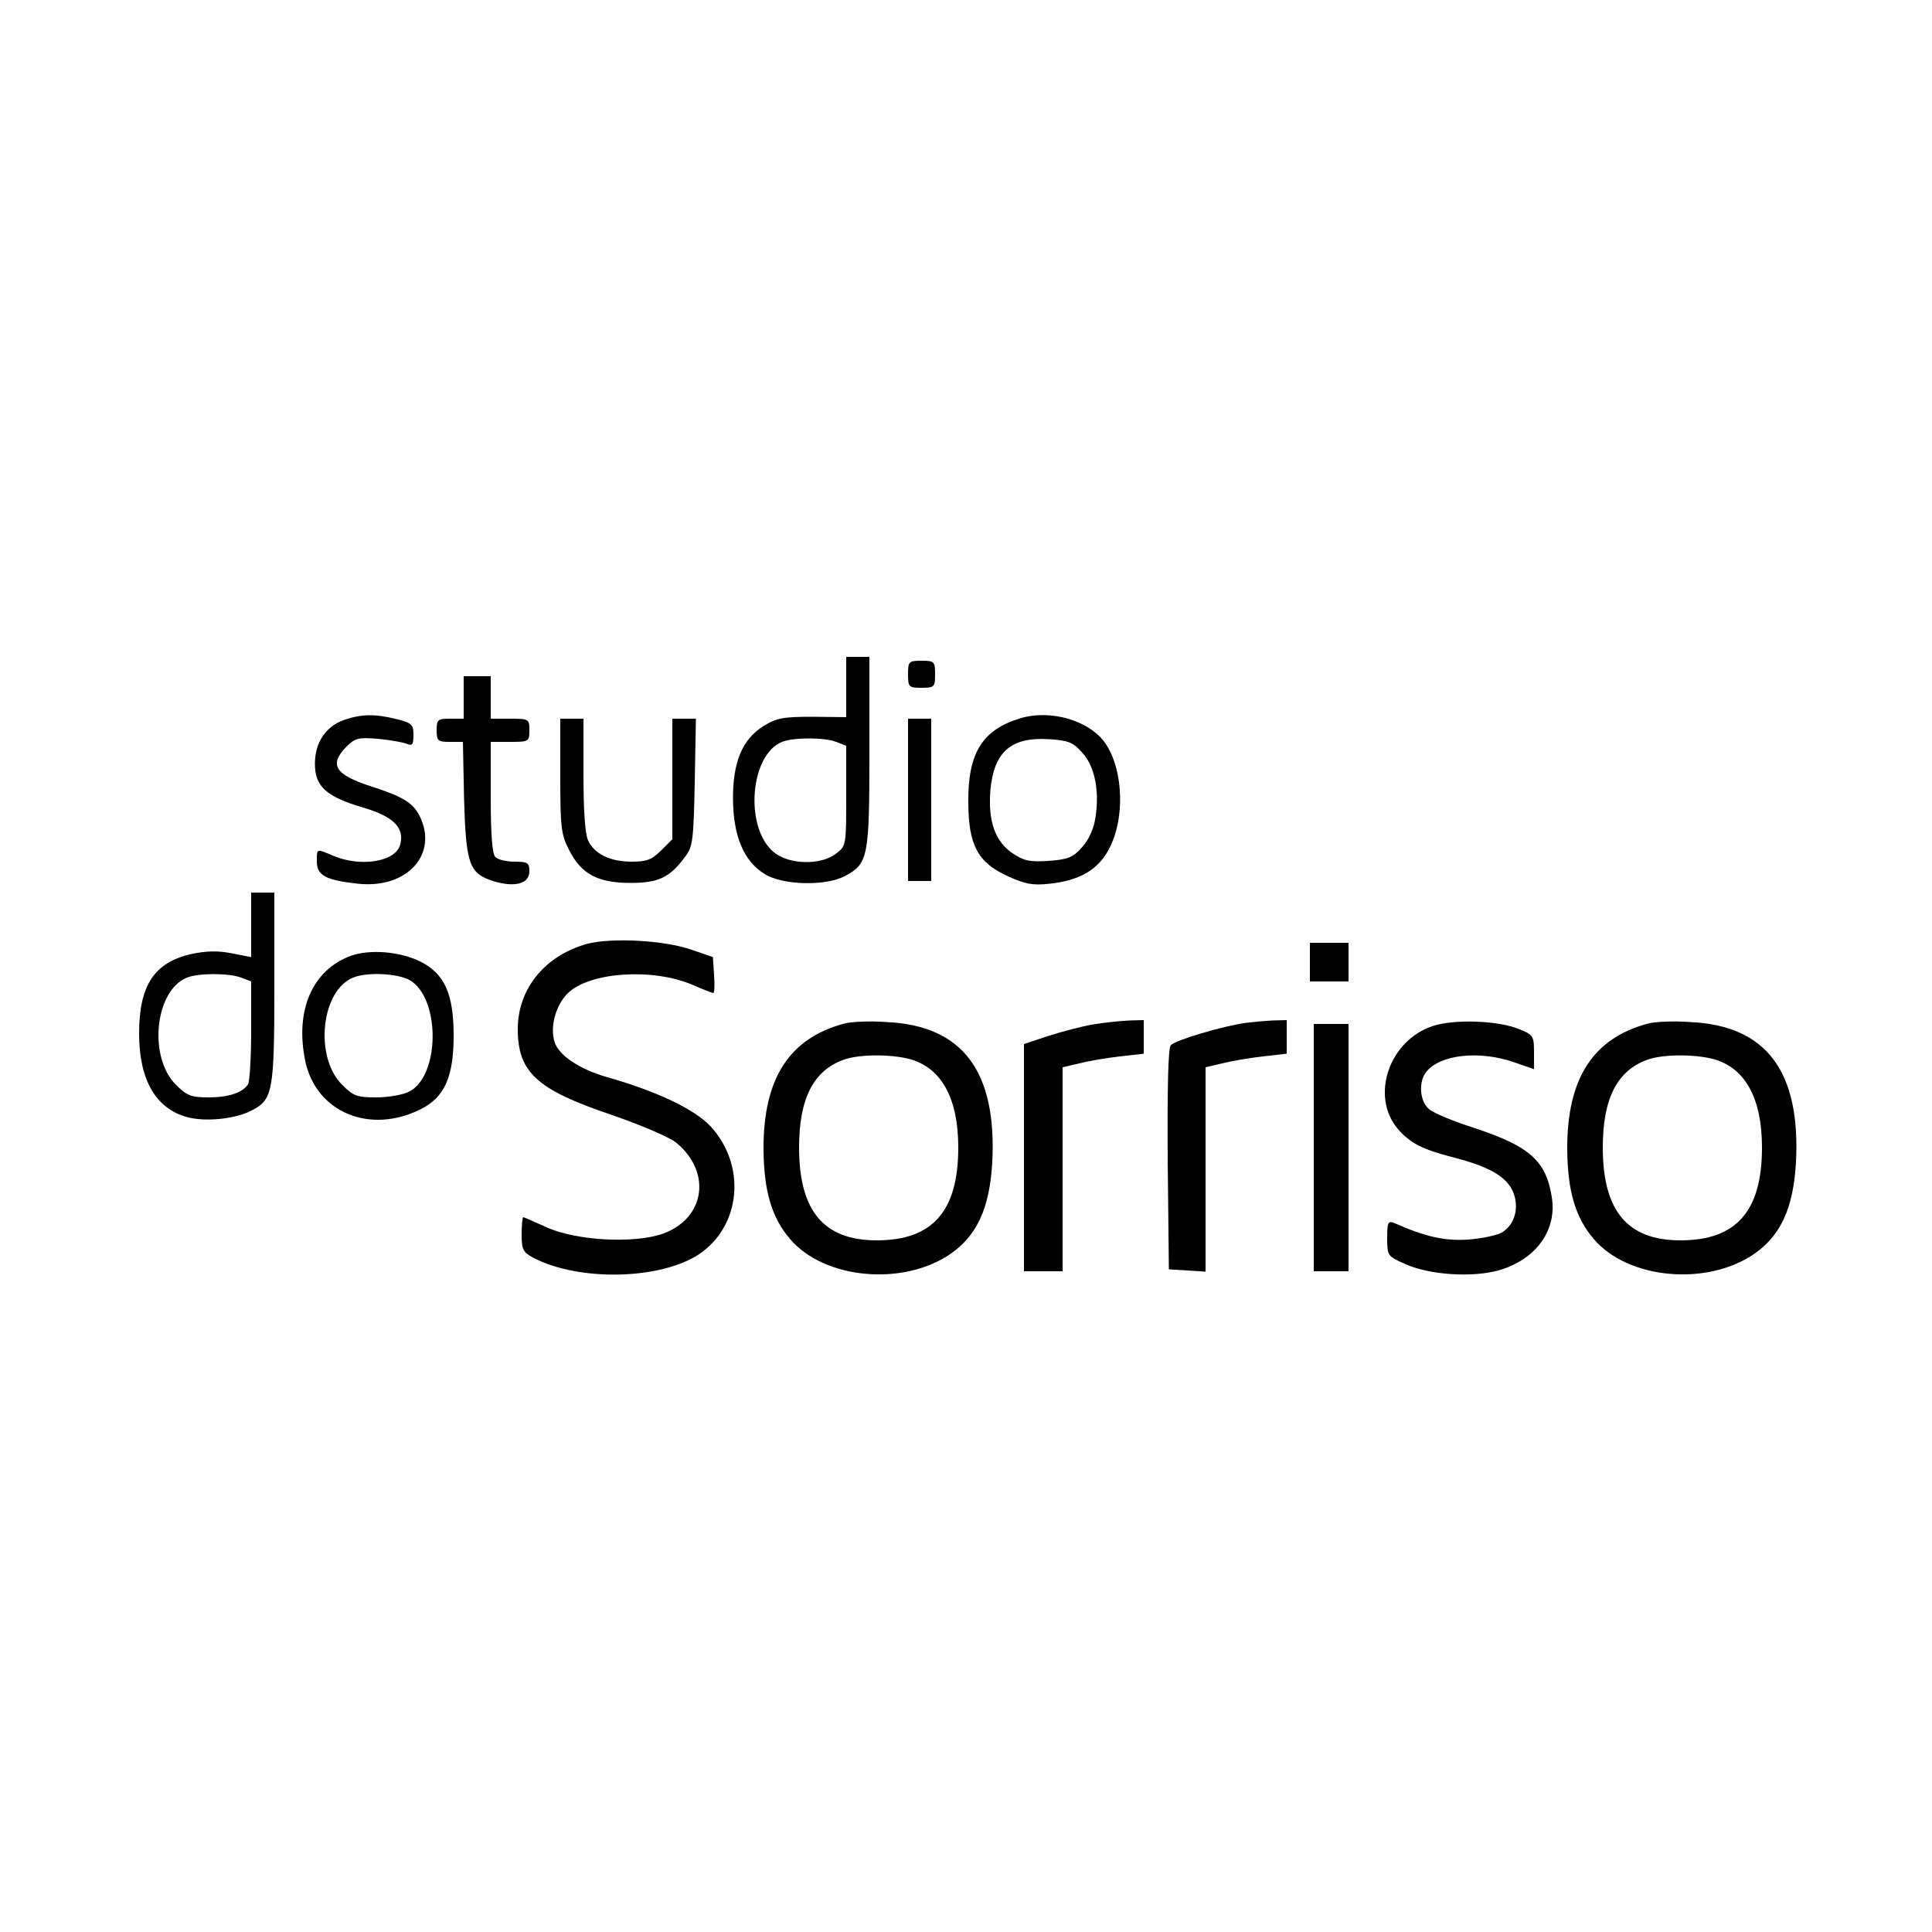
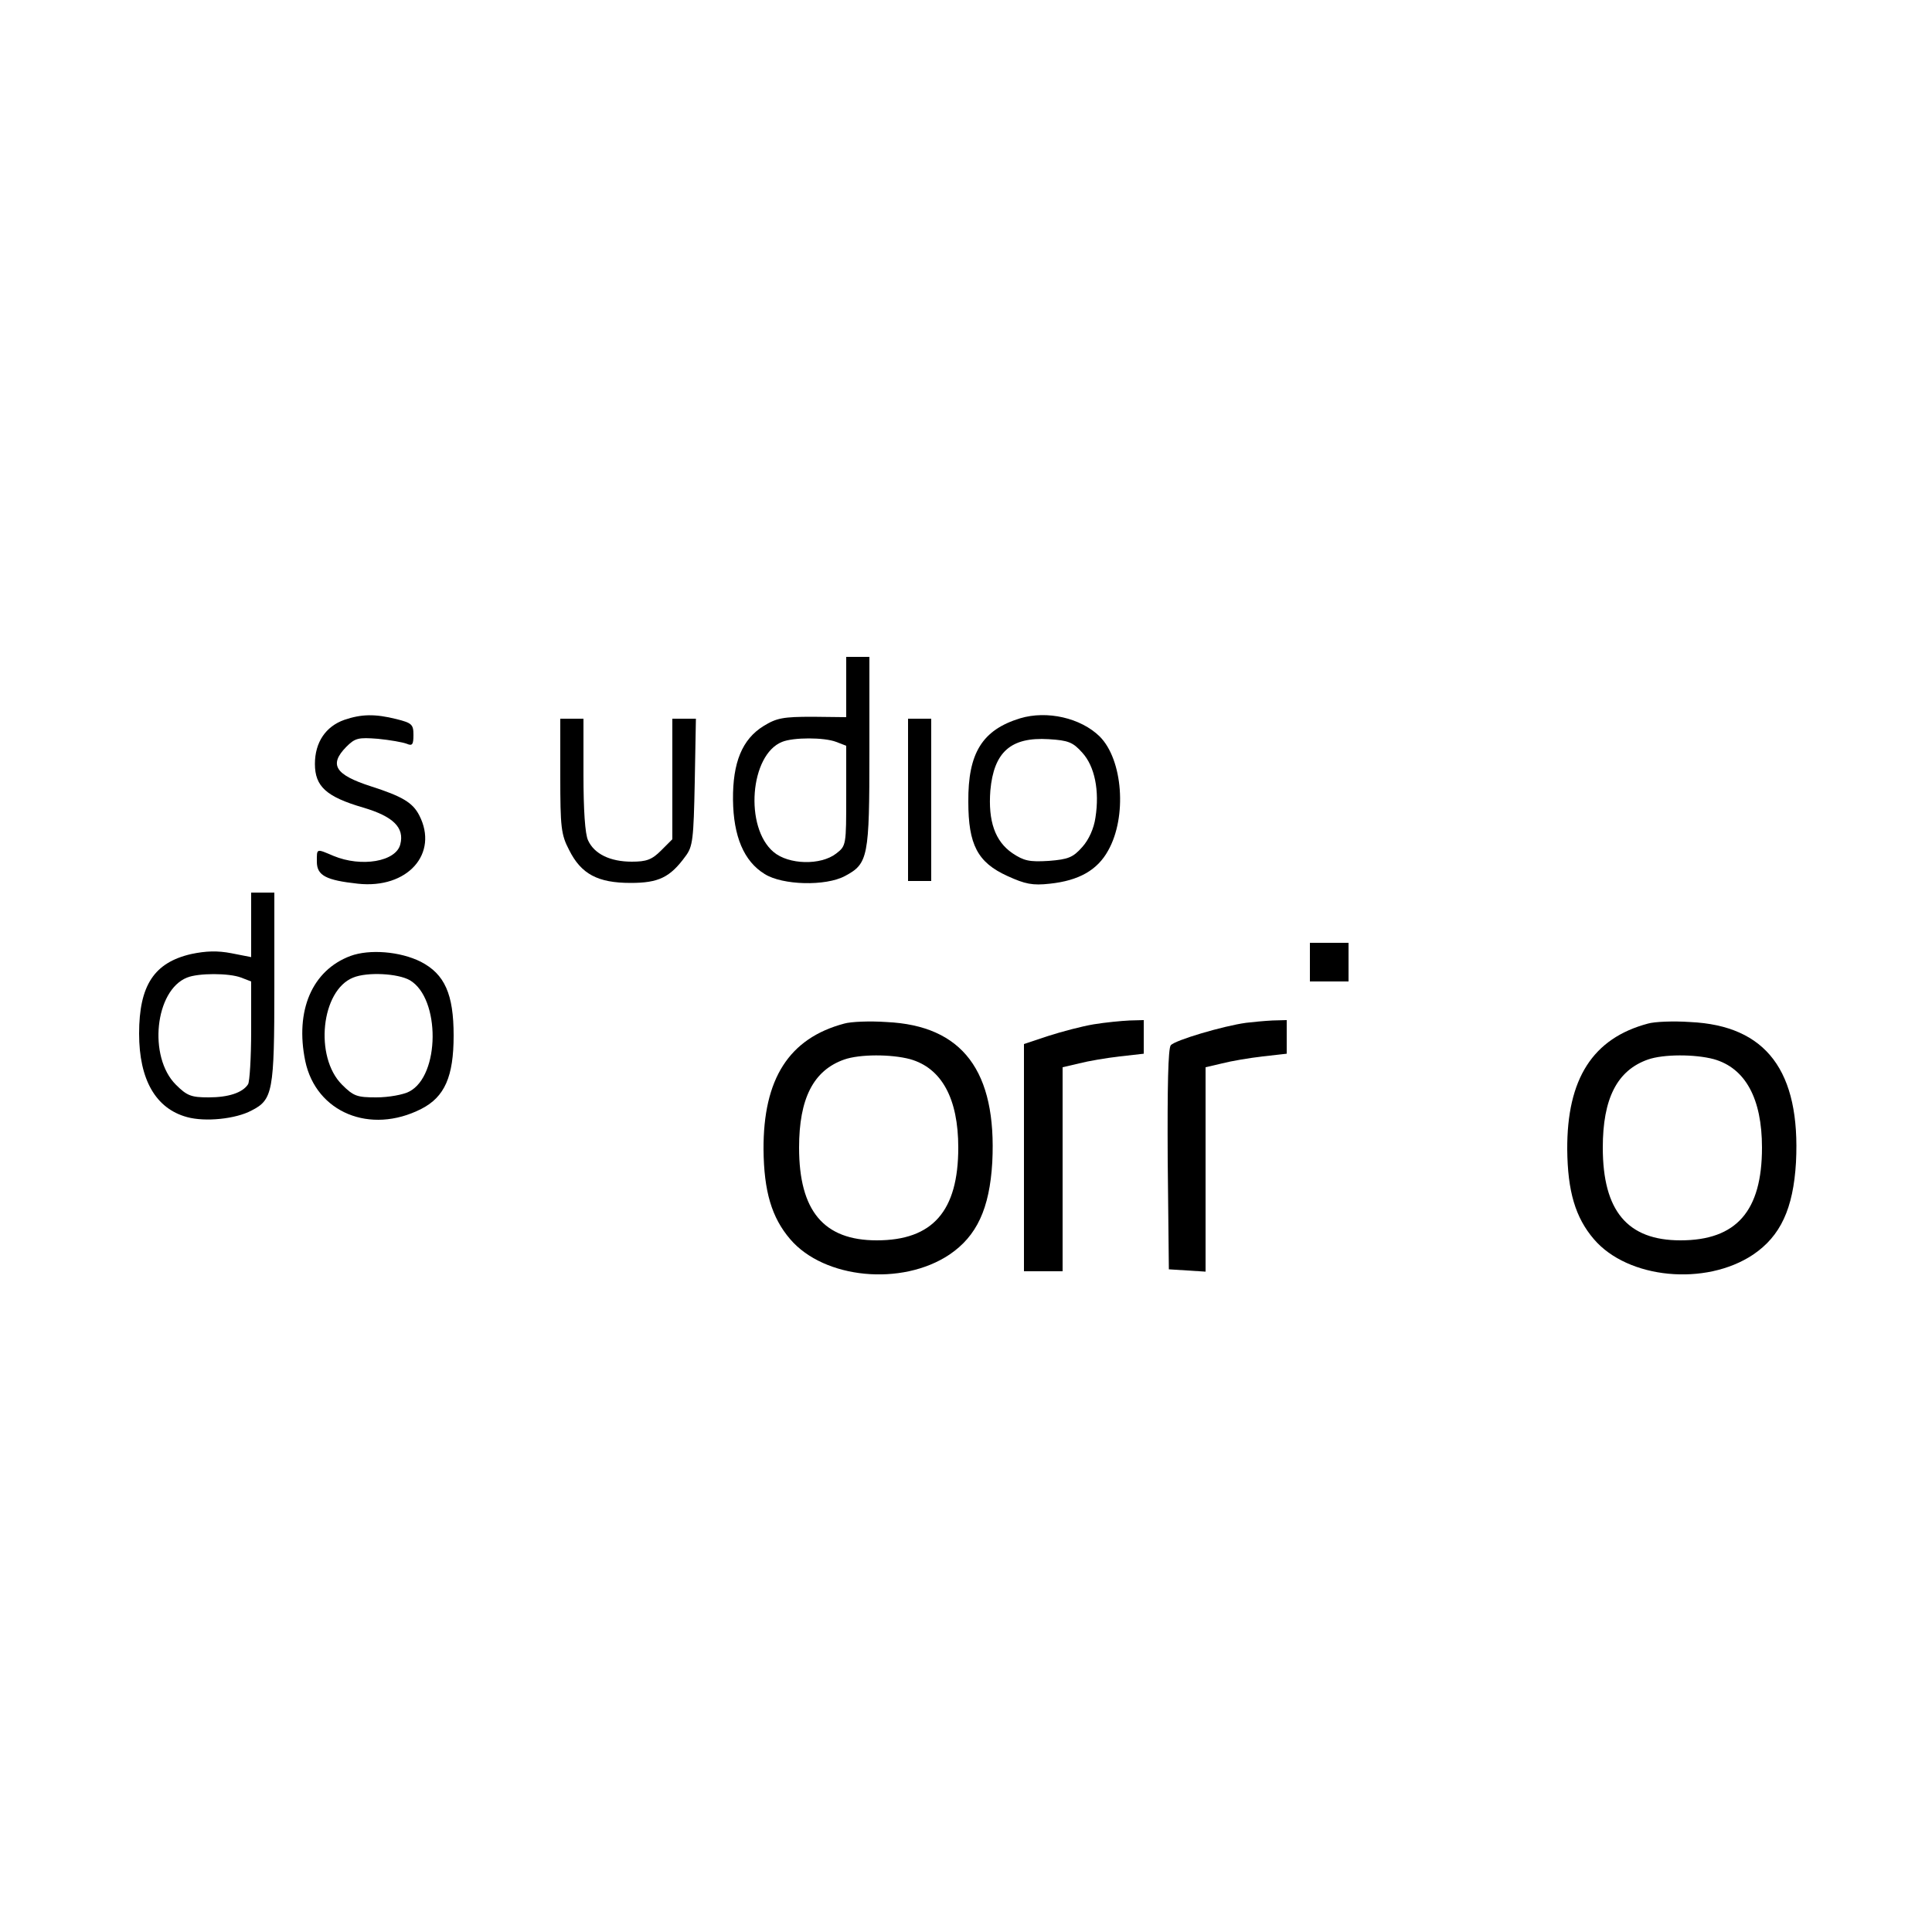
<svg xmlns="http://www.w3.org/2000/svg" version="1.0" width="500pt" height="500pt" viewBox="0 0 500 500" preserveAspectRatio="xMidYMid meet">
  <g transform="translate(0,500) scale(0.1,-0.1)" fill="#000000" stroke="none">
    <path d="M2190 3222 l0 -78 -87 1 c-76 0 -93 -3 -127 -24 -55 -34 -80 -94 -79 -191 1 -94 28 -159 82 -192 46 -29 158 -32 208 -5 60 32 63 49 63 322 l0 245 -30 0 -30 0 0 -78z m-26 -142 l26 -10 0 -129 c0 -128 0 -130 -26 -150 -40 -31 -123 -29 -162 4 -76 64 -61 252 22 285 29 12 109 12 140 0z" />
-     <path d="M2350 3255 c0 -33 2 -35 35 -35 33 0 35 2 35 35 0 33 -2 35 -35 35 -33 0 -35 -2 -35 -35z" />
-     <path d="M1200 3195 l0 -55 -35 0 c-32 0 -35 -2 -35 -30 0 -27 3 -30 34 -30 l34 0 3 -148 c5 -170 13 -193 78 -213 54 -16 91 -6 91 26 0 22 -4 25 -38 25 -21 0 -43 5 -50 12 -8 8 -12 57 -12 155 l0 143 50 0 c49 0 50 1 50 30 0 29 -1 30 -50 30 l-50 0 0 55 0 55 -35 0 -35 0 0 -55z" />
    <path d="M891 3137 c-48 -17 -76 -58 -76 -114 0 -58 29 -85 125 -113 78 -23 107 -52 96 -95 -11 -45 -101 -60 -173 -30 -45 19 -43 20 -43 -15 0 -36 24 -48 106 -57 129 -14 210 78 159 177 -17 33 -44 49 -125 75 -93 30 -109 56 -64 102 23 23 31 25 82 21 31 -3 65 -9 75 -13 14 -6 17 -2 17 23 0 27 -4 31 -44 41 -56 14 -91 13 -135 -2z" />
    <path d="M2640 3141 c-98 -30 -135 -90 -134 -216 0 -111 24 -157 101 -192 46 -21 65 -25 110 -20 75 8 123 35 151 86 49 87 38 235 -22 295 -49 48 -136 68 -206 47z m161 -89 c32 -35 45 -98 34 -168 -4 -28 -17 -57 -34 -76 -24 -27 -36 -32 -87 -36 -50 -3 -64 0 -94 20 -45 31 -63 83 -57 162 9 100 53 139 151 133 51 -3 63 -8 87 -35z" />
    <path d="M1450 2992 c0 -133 2 -152 23 -192 31 -62 74 -85 159 -85 72 0 102 14 142 69 19 25 21 44 24 192 l3 164 -30 0 -31 0 0 -156 0 -156 -29 -29 c-24 -24 -38 -29 -76 -29 -56 0 -97 20 -113 55 -8 16 -12 80 -12 170 l0 145 -30 0 -30 0 0 -148z" />
    <path d="M2350 2930 l0 -210 30 0 30 0 0 210 0 210 -30 0 -30 0 0 -210z" />
    <path d="M650 2606 l0 -83 -51 10 c-36 7 -66 6 -104 -2 -96 -22 -135 -81 -135 -206 0 -119 43 -194 124 -216 47 -13 126 -5 167 17 55 28 59 49 59 319 l0 245 -30 0 -30 0 0 -84z m-26 -136 l26 -10 0 -127 c0 -71 -4 -133 -8 -139 -14 -22 -51 -34 -102 -34 -45 0 -56 4 -85 33 -72 72 -54 244 29 277 29 12 109 12 140 0z" />
-     <path d="M1518 2557 c-109 -31 -178 -117 -178 -220 0 -112 49 -157 242 -222 78 -27 153 -59 169 -73 92 -77 73 -196 -36 -235 -75 -26 -224 -18 -301 17 -31 14 -58 26 -60 26 -2 0 -4 -20 -4 -45 0 -39 4 -46 30 -60 119 -62 329 -57 429 9 109 73 123 230 30 331 -41 44 -139 91 -270 128 -69 20 -121 55 -133 88 -14 40 2 99 35 130 58 54 220 64 322 20 27 -12 51 -21 53 -21 3 0 4 21 2 47 l-3 46 -55 19 c-71 25 -209 32 -272 15z" />
    <path d="M3390 2510 l0 -50 50 0 50 0 0 50 0 50 -50 0 -50 0 0 -50z" />
    <path d="M907 2526 c-99 -37 -144 -141 -117 -272 28 -133 168 -191 300 -124 61 31 84 84 84 190 0 107 -23 159 -85 191 -54 27 -133 33 -182 15z m154 -63 c79 -47 78 -247 -2 -288 -15 -8 -53 -15 -85 -15 -50 0 -59 3 -89 33 -72 72 -54 244 29 277 36 15 116 11 147 -7z" />
    <path d="M2185 2351 c-143 -38 -210 -143 -209 -326 1 -108 21 -176 69 -232 88 -103 289 -122 412 -40 71 48 104 119 111 239 12 236 -77 354 -274 363 -43 3 -92 1 -109 -4z m170 -92 c82 -23 125 -102 125 -229 0 -164 -66 -240 -211 -240 -137 0 -201 76 -201 240 0 127 37 200 117 228 40 14 121 14 170 1z" />
    <path d="M2830 2349 c-30 -5 -83 -19 -117 -30 l-63 -21 0 -294 0 -294 50 0 50 0 0 264 0 264 43 10 c23 6 70 14 105 18 l62 7 0 43 0 44 -37 -1 c-21 -1 -63 -5 -93 -10z" />
    <path d="M3225 2353 c-59 -8 -184 -45 -195 -58 -7 -8 -9 -108 -8 -296 l3 -284 48 -3 47 -3 0 264 0 265 43 10 c23 6 70 14 105 18 l62 7 0 43 0 44 -37 -1 c-21 -1 -51 -4 -68 -6z" />
-     <path d="M3709 2345 c-114 -37 -163 -181 -92 -266 32 -37 62 -53 143 -74 94 -24 139 -50 156 -90 16 -40 5 -83 -28 -104 -13 -8 -52 -16 -88 -19 -61 -4 -111 7 -192 43 -16 6 -18 1 -18 -39 0 -46 1 -47 46 -67 64 -29 176 -36 245 -16 94 28 149 103 135 189 -15 94 -57 131 -198 178 -54 17 -107 39 -119 49 -25 20 -29 72 -7 98 36 44 137 55 226 24 l52 -18 0 44 c0 41 -2 45 -37 59 -53 23 -168 27 -224 9z" />
    <path d="M4265 2351 c-143 -38 -210 -143 -209 -326 1 -108 21 -176 69 -232 88 -103 289 -122 412 -40 71 48 104 119 111 239 12 236 -77 354 -274 363 -43 3 -92 1 -109 -4z m170 -92 c82 -23 125 -102 125 -229 0 -164 -66 -240 -211 -240 -137 0 -201 76 -201 240 0 127 37 200 117 228 40 14 121 14 170 1z" />
-     <path d="M3400 2030 l0 -320 45 0 45 0 0 320 0 320 -45 0 -45 0 0 -320z" />
  </g>
</svg>